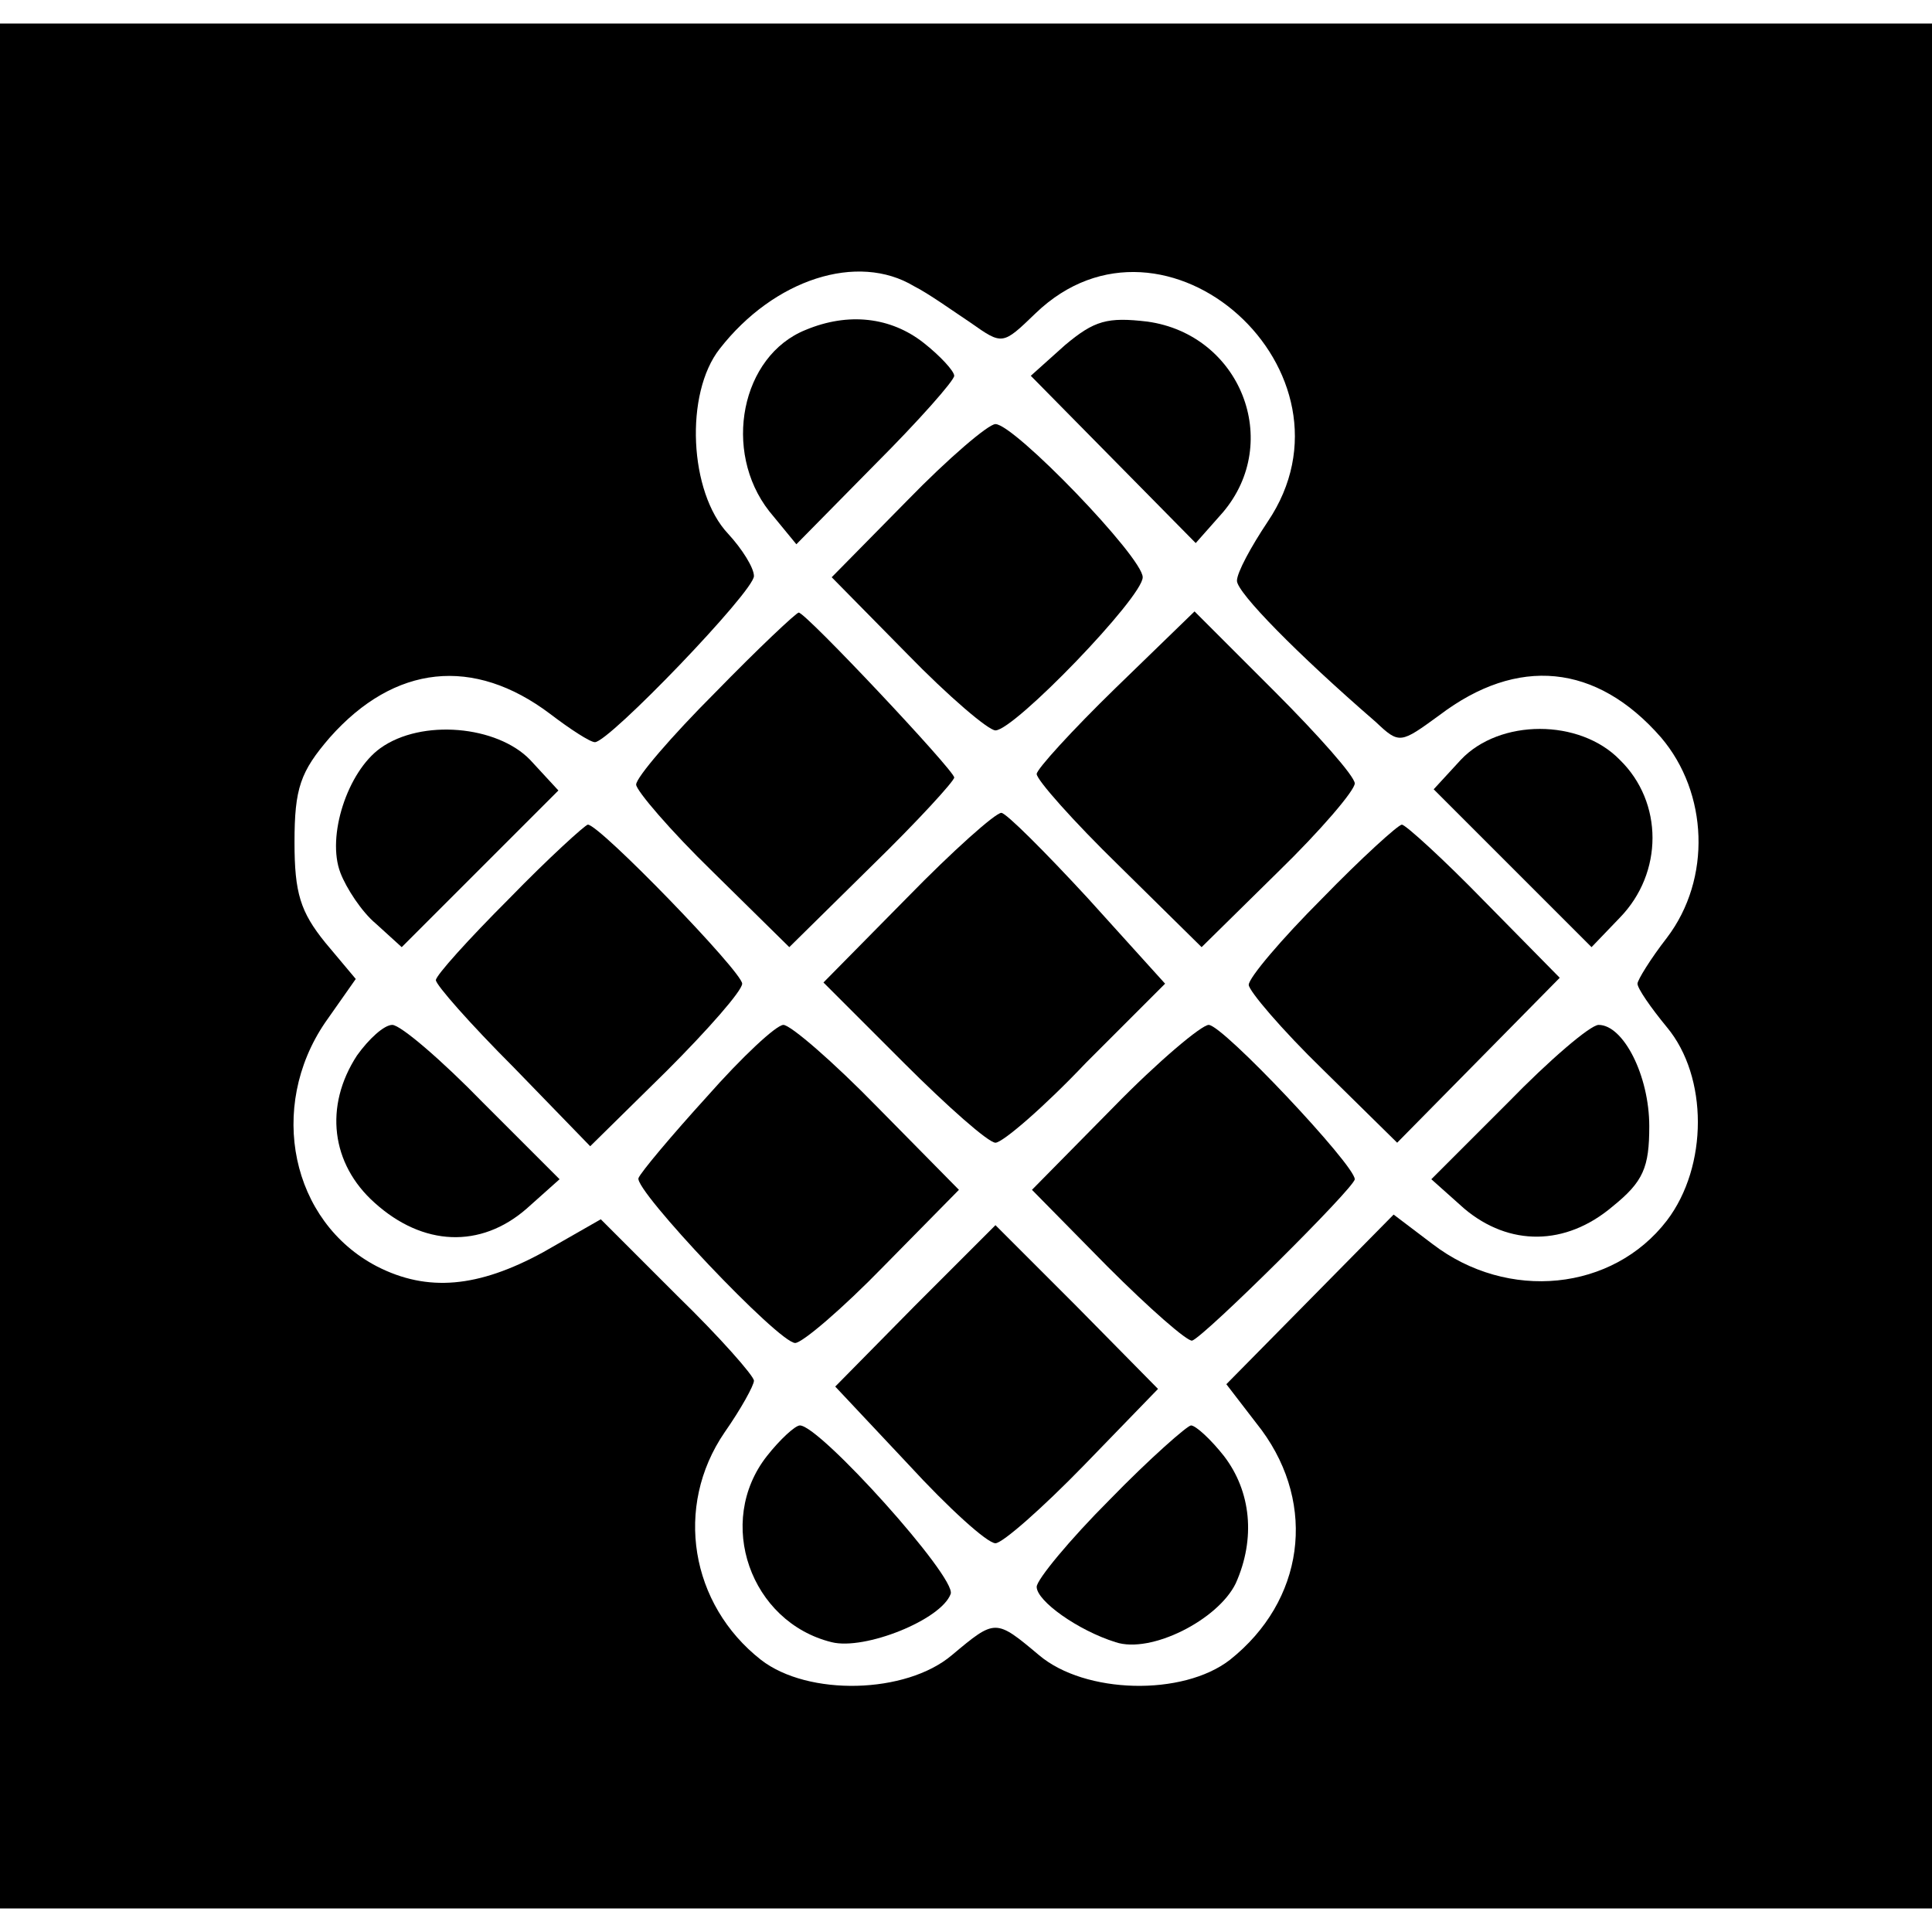
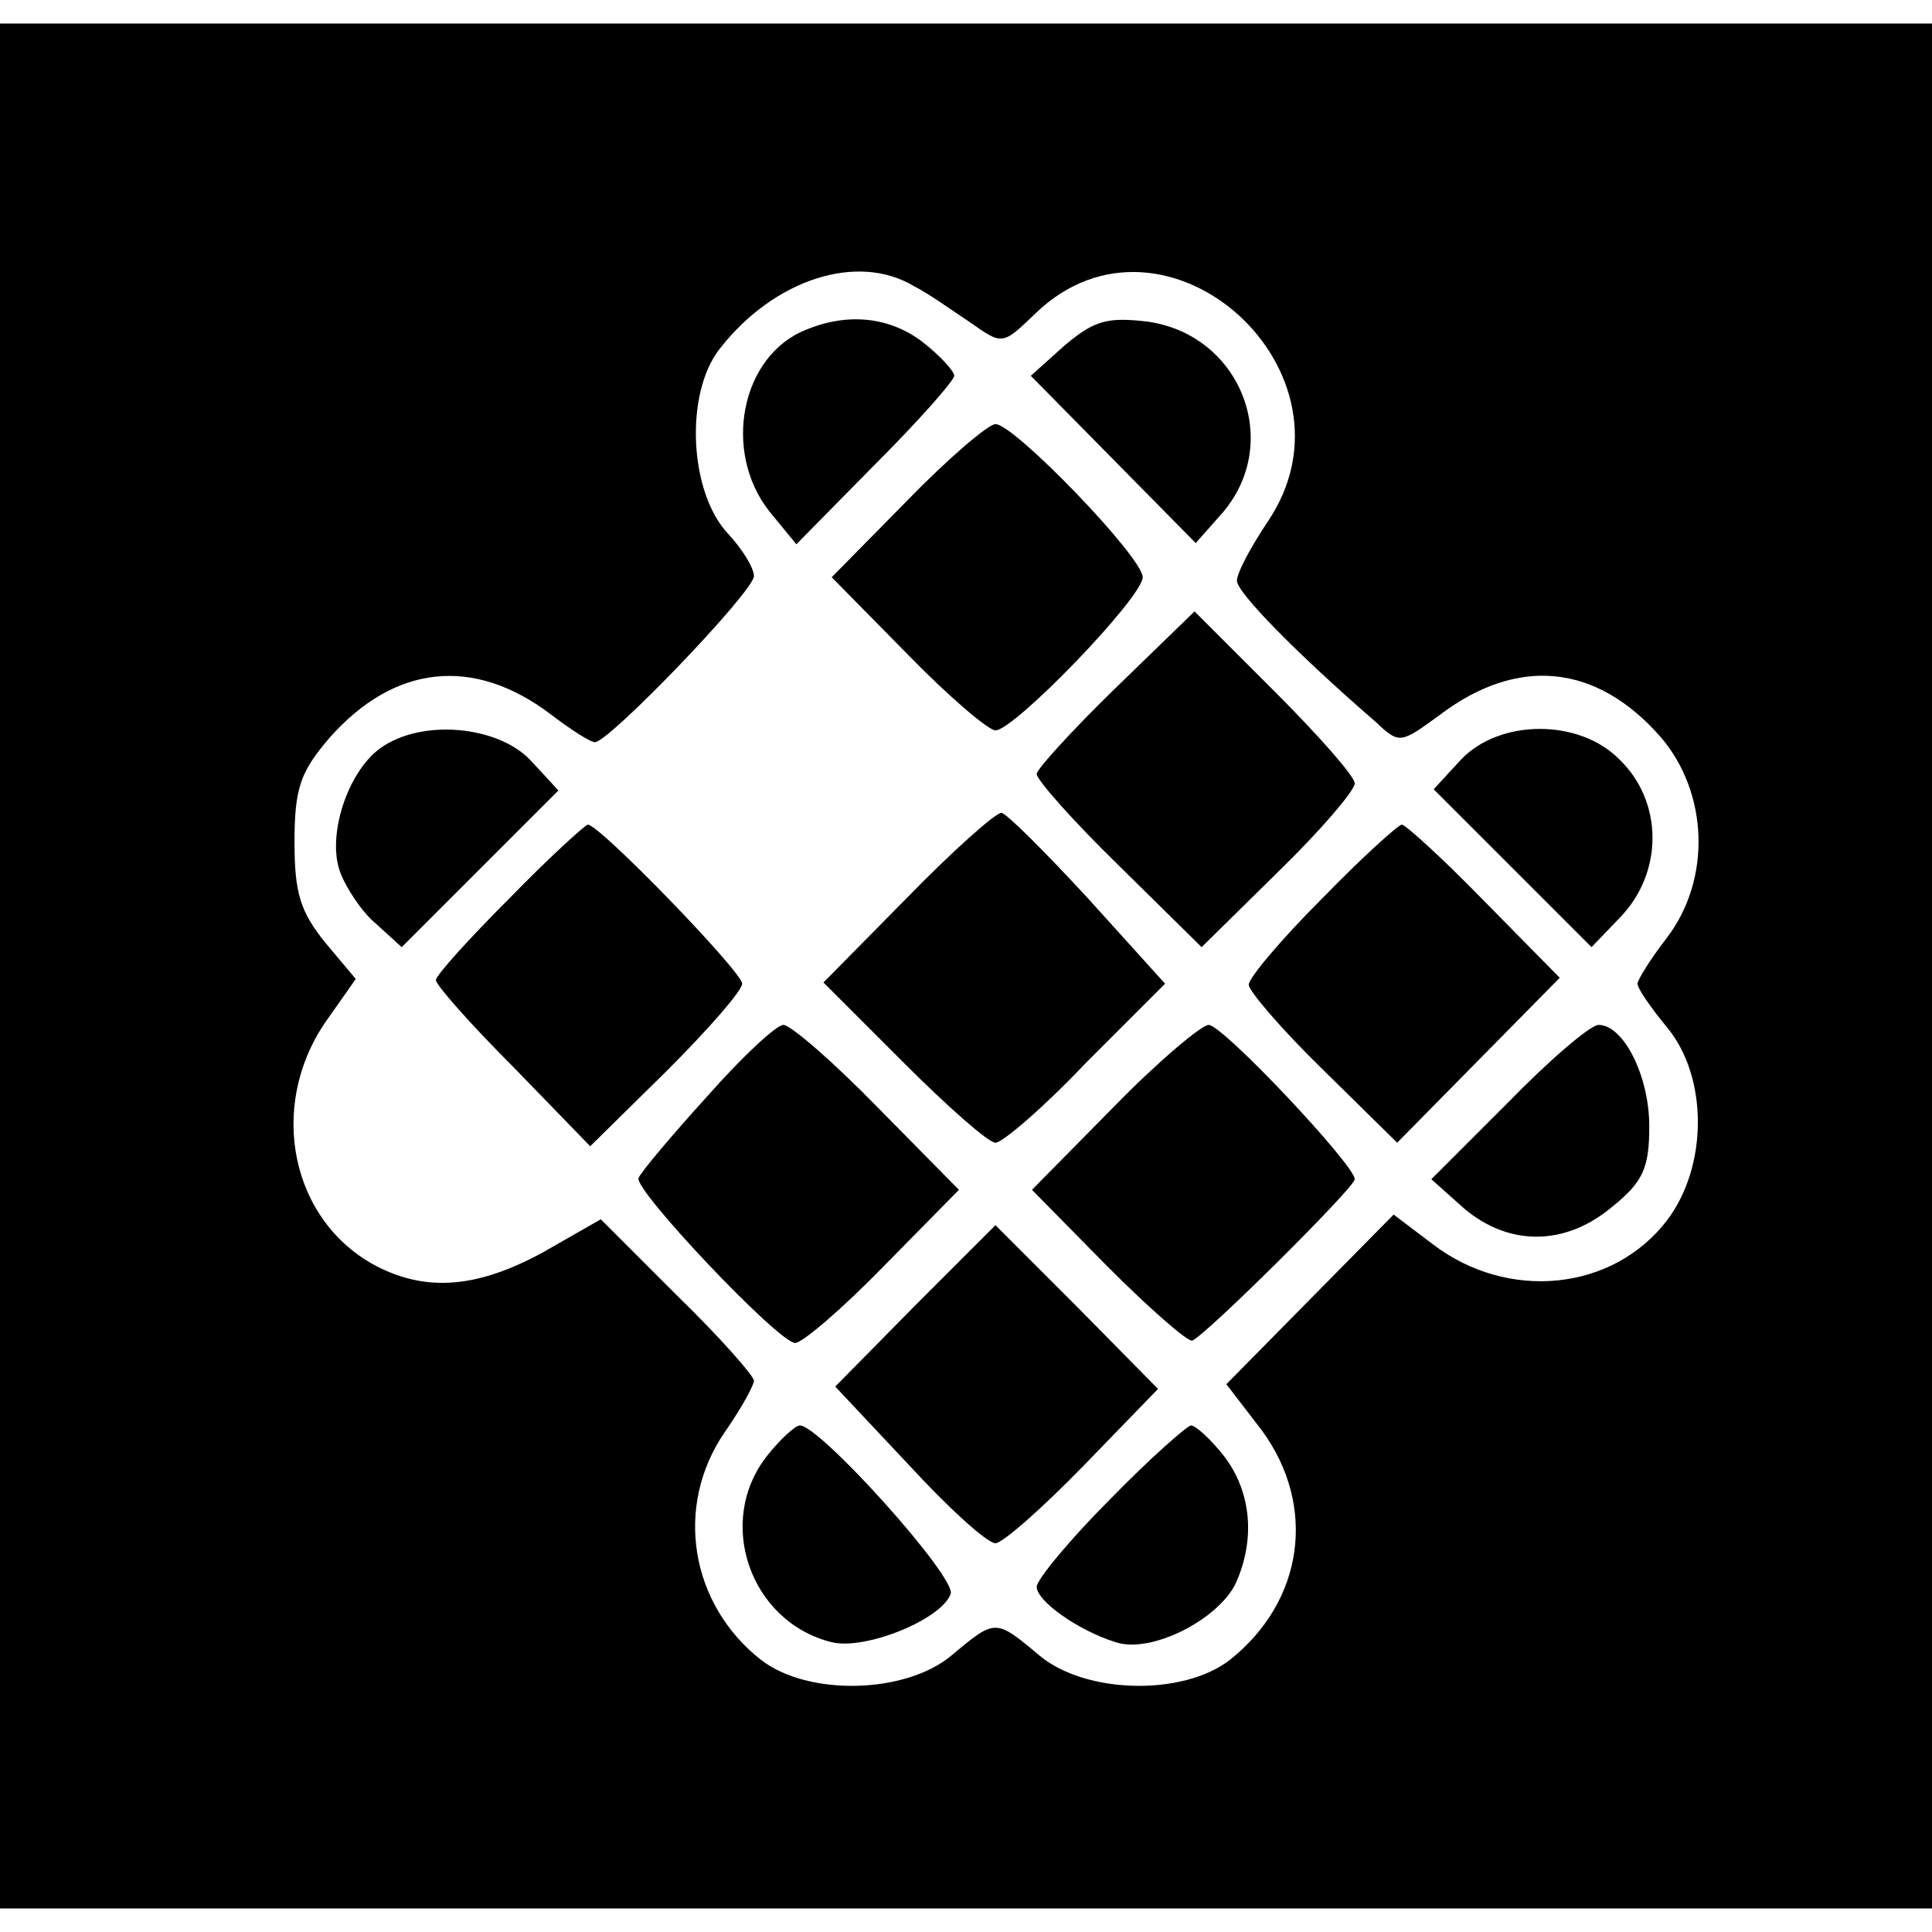
<svg xmlns="http://www.w3.org/2000/svg" version="1.0" width="164pt" height="164pt" viewBox="0 0 164 164" preserveAspectRatio="xMidYMid meet">
  <g transform="translate(0,164) scale(0.1,-0.1)" fill="#000000" stroke="none">
    <path d="M0 820 l0 -800 820 0 820 0 0 800 0 800 -820 0 -820 0 0 -800z m776 577 c12 -6 33 -21 48 -31 27 -19 27 -19 55 8 110 106 283 -50 197 -177 -14 -21 -26 -43 -26 -50 0 -10 51 -62 118 -120 20 -19 21 -18 54 6 66 50 133 44 188 -19 40 -47 43 -120 5 -170 -14 -18 -25 -36 -25 -39 0 -4 11 -20 25 -37 35 -42 35 -118 0 -164 -46 -60 -135 -69 -199 -20 l-33 25 -71 -72 -71 -72 30 -39 c47 -64 36 -145 -27 -195 -40 -31 -123 -29 -162 4 -37 31 -37 31 -74 0 -39 -33 -122 -35 -162 -4 -60 47 -74 130 -31 193 14 20 25 40 25 44 0 4 -29 37 -65 72 l-65 65 -49 -28 c-55 -30 -98 -34 -141 -12 -73 38 -93 135 -44 207 l26 37 -26 31 c-21 26 -26 42 -26 85 0 46 5 60 30 89 55 62 122 69 187 20 17 -13 34 -24 38 -24 12 0 135 128 135 141 0 7 -10 23 -22 36 -33 35 -37 119 -7 157 46 59 117 82 165 53z" />
    <path d="M684 1360 c-55 -22 -71 -103 -31 -154 l23 -28 67 68 c37 37 67 71 67 75 0 4 -12 17 -26 28 -28 22 -64 26 -100 11z" />
    <path d="M904 1347 l-29 -26 70 -71 70 -71 23 26 c51 60 15 151 -64 162 -34 4 -45 1 -70 -20z" />
    <path d="M770 1215 l-64 -65 64 -65 c35 -36 69 -65 75 -65 16 0 125 113 125 130 0 17 -109 130 -125 130 -6 0 -40 -29 -75 -65z" />
-     <path d="M607 1052 c-37 -37 -67 -72 -67 -78 0 -5 29 -39 65 -74 l65 -64 70 69 c39 38 70 72 70 75 0 6 -126 140 -132 140 -2 0 -34 -30 -71 -68z" />
    <path d="M947 1056 c-37 -36 -67 -69 -67 -73 0 -5 31 -40 70 -78 l70 -69 65 64 c36 35 65 69 65 75 0 6 -31 41 -68 78 l-68 68 -67 -65z" />
    <path d="M323 1005 c-28 -20 -46 -75 -34 -106 5 -13 18 -33 30 -43 l22 -20 67 67 66 66 -24 26 c-28 29 -92 35 -127 10z" />
    <path d="M1240 995 l-23 -25 67 -67 67 -67 24 25 c37 38 37 98 0 134 -34 35 -102 35 -135 0z" />
    <path d="M770 878 l-71 -72 68 -68 c37 -37 72 -68 78 -68 6 0 41 30 77 68 l67 67 -66 73 c-36 39 -69 72 -73 72 -5 0 -41 -32 -80 -72z" />
    <path d="M432 877 c-34 -34 -62 -65 -62 -69 0 -4 29 -37 66 -74 l65 -67 65 64 c35 35 64 68 64 74 0 10 -121 135 -131 135 -2 0 -33 -28 -67 -63z" />
    <path d="M1122 877 c-34 -34 -62 -67 -62 -73 0 -5 28 -38 63 -72 l63 -62 69 70 69 70 -64 65 c-35 36 -67 65 -70 65 -3 0 -34 -28 -68 -63z" />
-     <path d="M303 744 c-28 -43 -22 -92 15 -125 41 -37 90 -39 129 -5 l28 25 -65 65 c-35 36 -70 66 -77 66 -7 0 -20 -12 -30 -26z" />
    <path d="M600 709 c-30 -33 -56 -64 -58 -69 -4 -10 119 -140 133 -140 6 0 40 29 75 65 l64 65 -69 70 c-38 39 -74 70 -80 70 -6 0 -35 -27 -65 -61z" />
    <path d="M945 700 l-69 -70 64 -65 c36 -36 68 -64 72 -63 11 4 138 130 138 137 0 12 -112 131 -124 131 -6 0 -43 -31 -81 -70z" />
    <path d="M1280 704 l-65 -65 28 -25 c38 -32 86 -32 126 2 26 21 31 33 31 68 0 43 -22 86 -43 86 -7 0 -42 -30 -77 -66z" />
    <path d="M777 532 l-68 -69 62 -66 c34 -37 67 -67 74 -67 6 0 40 30 75 66 l63 65 -69 70 c-38 38 -69 69 -69 69 0 0 -31 -31 -68 -68z" />
    <path d="M651 404 c-44 -56 -14 -141 55 -158 28 -7 93 19 101 41 5 14 -111 143 -128 143 -4 0 -17 -12 -28 -26z" />
    <path d="M942 367 c-34 -34 -62 -68 -62 -74 0 -12 35 -37 67 -47 30 -10 87 19 102 50 17 38 13 78 -10 108 -11 14 -24 26 -28 26 -3 0 -35 -28 -69 -63z" />
  </g>
</svg>